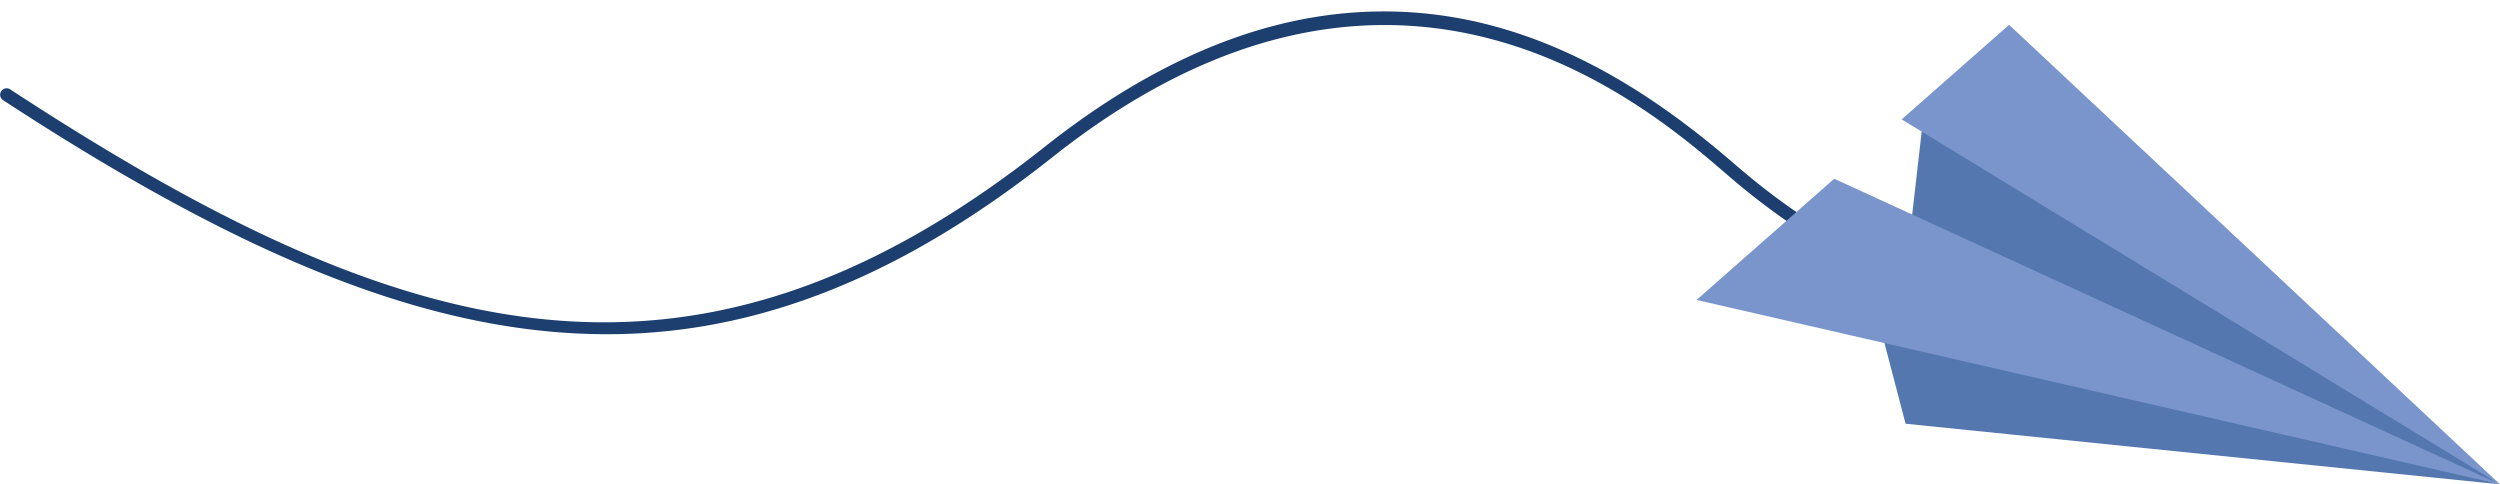
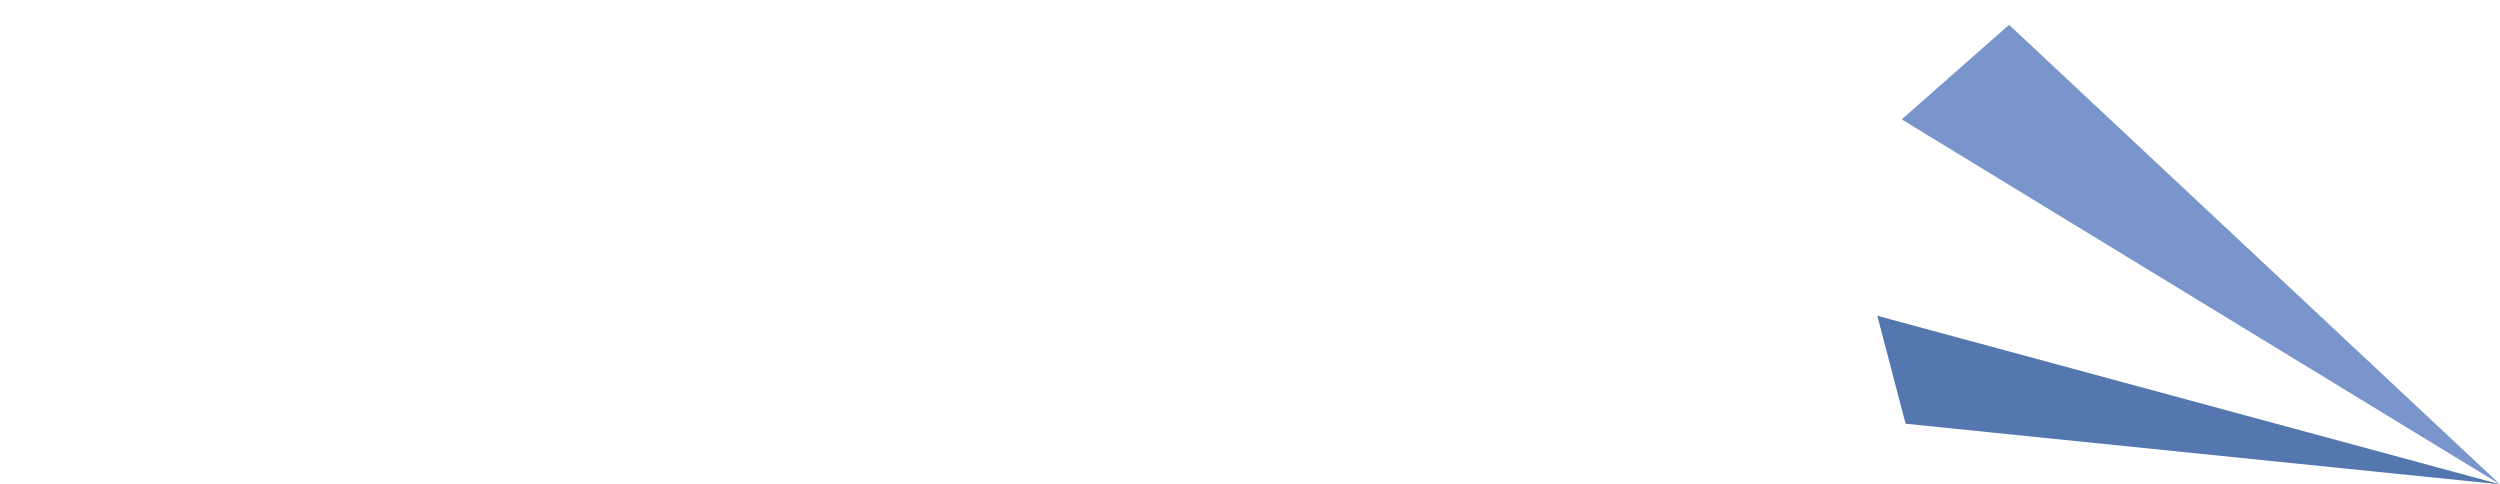
<svg xmlns="http://www.w3.org/2000/svg" id="Ñëîé_1" data-name="Ñëîé 1" viewBox="0 0 3653.47 707.81">
  <defs>
    <style>.cls-1{fill:#1d3f70;}.cls-2{fill:#5477af;}.cls-3{fill:#7995cc;}</style>
  </defs>
  <title>Artboard 3</title>
  <g id="_5" data-name="5">
-     <path class="cls-1" d="M886.94,488.41q-40,0-80.75-3.65C686.76,474.08,562.11,440,425.09,380.49c-125-54.26-262.62-130.88-420.81-234.25a9.45,9.45,0,0,1,10.33-15.82c561.74,367.08,989.26,498.52,1512.18,84.11C1638,126.41,1750.25,67,1860.47,38c95.06-25,190.67-28,284.17-8.94C2316.47,64.15,2451,167.28,2537.29,241.81c100.26,86.61,188.09,130.42,244.11,151.92,60.65,23.28,98.1,26.14,98.47,26.16a9.45,9.45,0,0,1-1.29,18.85c-1.6-.11-39.92-2.93-102.93-27-57.65-22-147.94-66.88-250.71-155.66C2448,189.63,2270.81,36.59,2023.46,36.59c-140.76,0-304.21,49.52-484.93,192.74-126.09,99.93-246.54,168.9-368.24,210.86C1076.69,472.47,983.32,488.41,886.94,488.41Z" />
-   </g>
+     </g>
  <g id="_4" data-name="4">
-     <polygon class="cls-2" points="2811.45 164.88 2787.09 378.15 3653.47 707.81 2811.45 164.88" />
    <polygon class="cls-2" points="2743.48 461.47 2784.79 619.23 3653.47 707.81 2743.48 461.47" />
-     <polygon class="cls-3" points="2680.53 261.21 3653.47 707.81 2479.29 438.35 2680.53 261.21" />
    <polygon class="cls-3" points="2936.07 36.27 2779.07 174.47 3653.47 707.81 2936.07 36.27" />
  </g>
</svg>